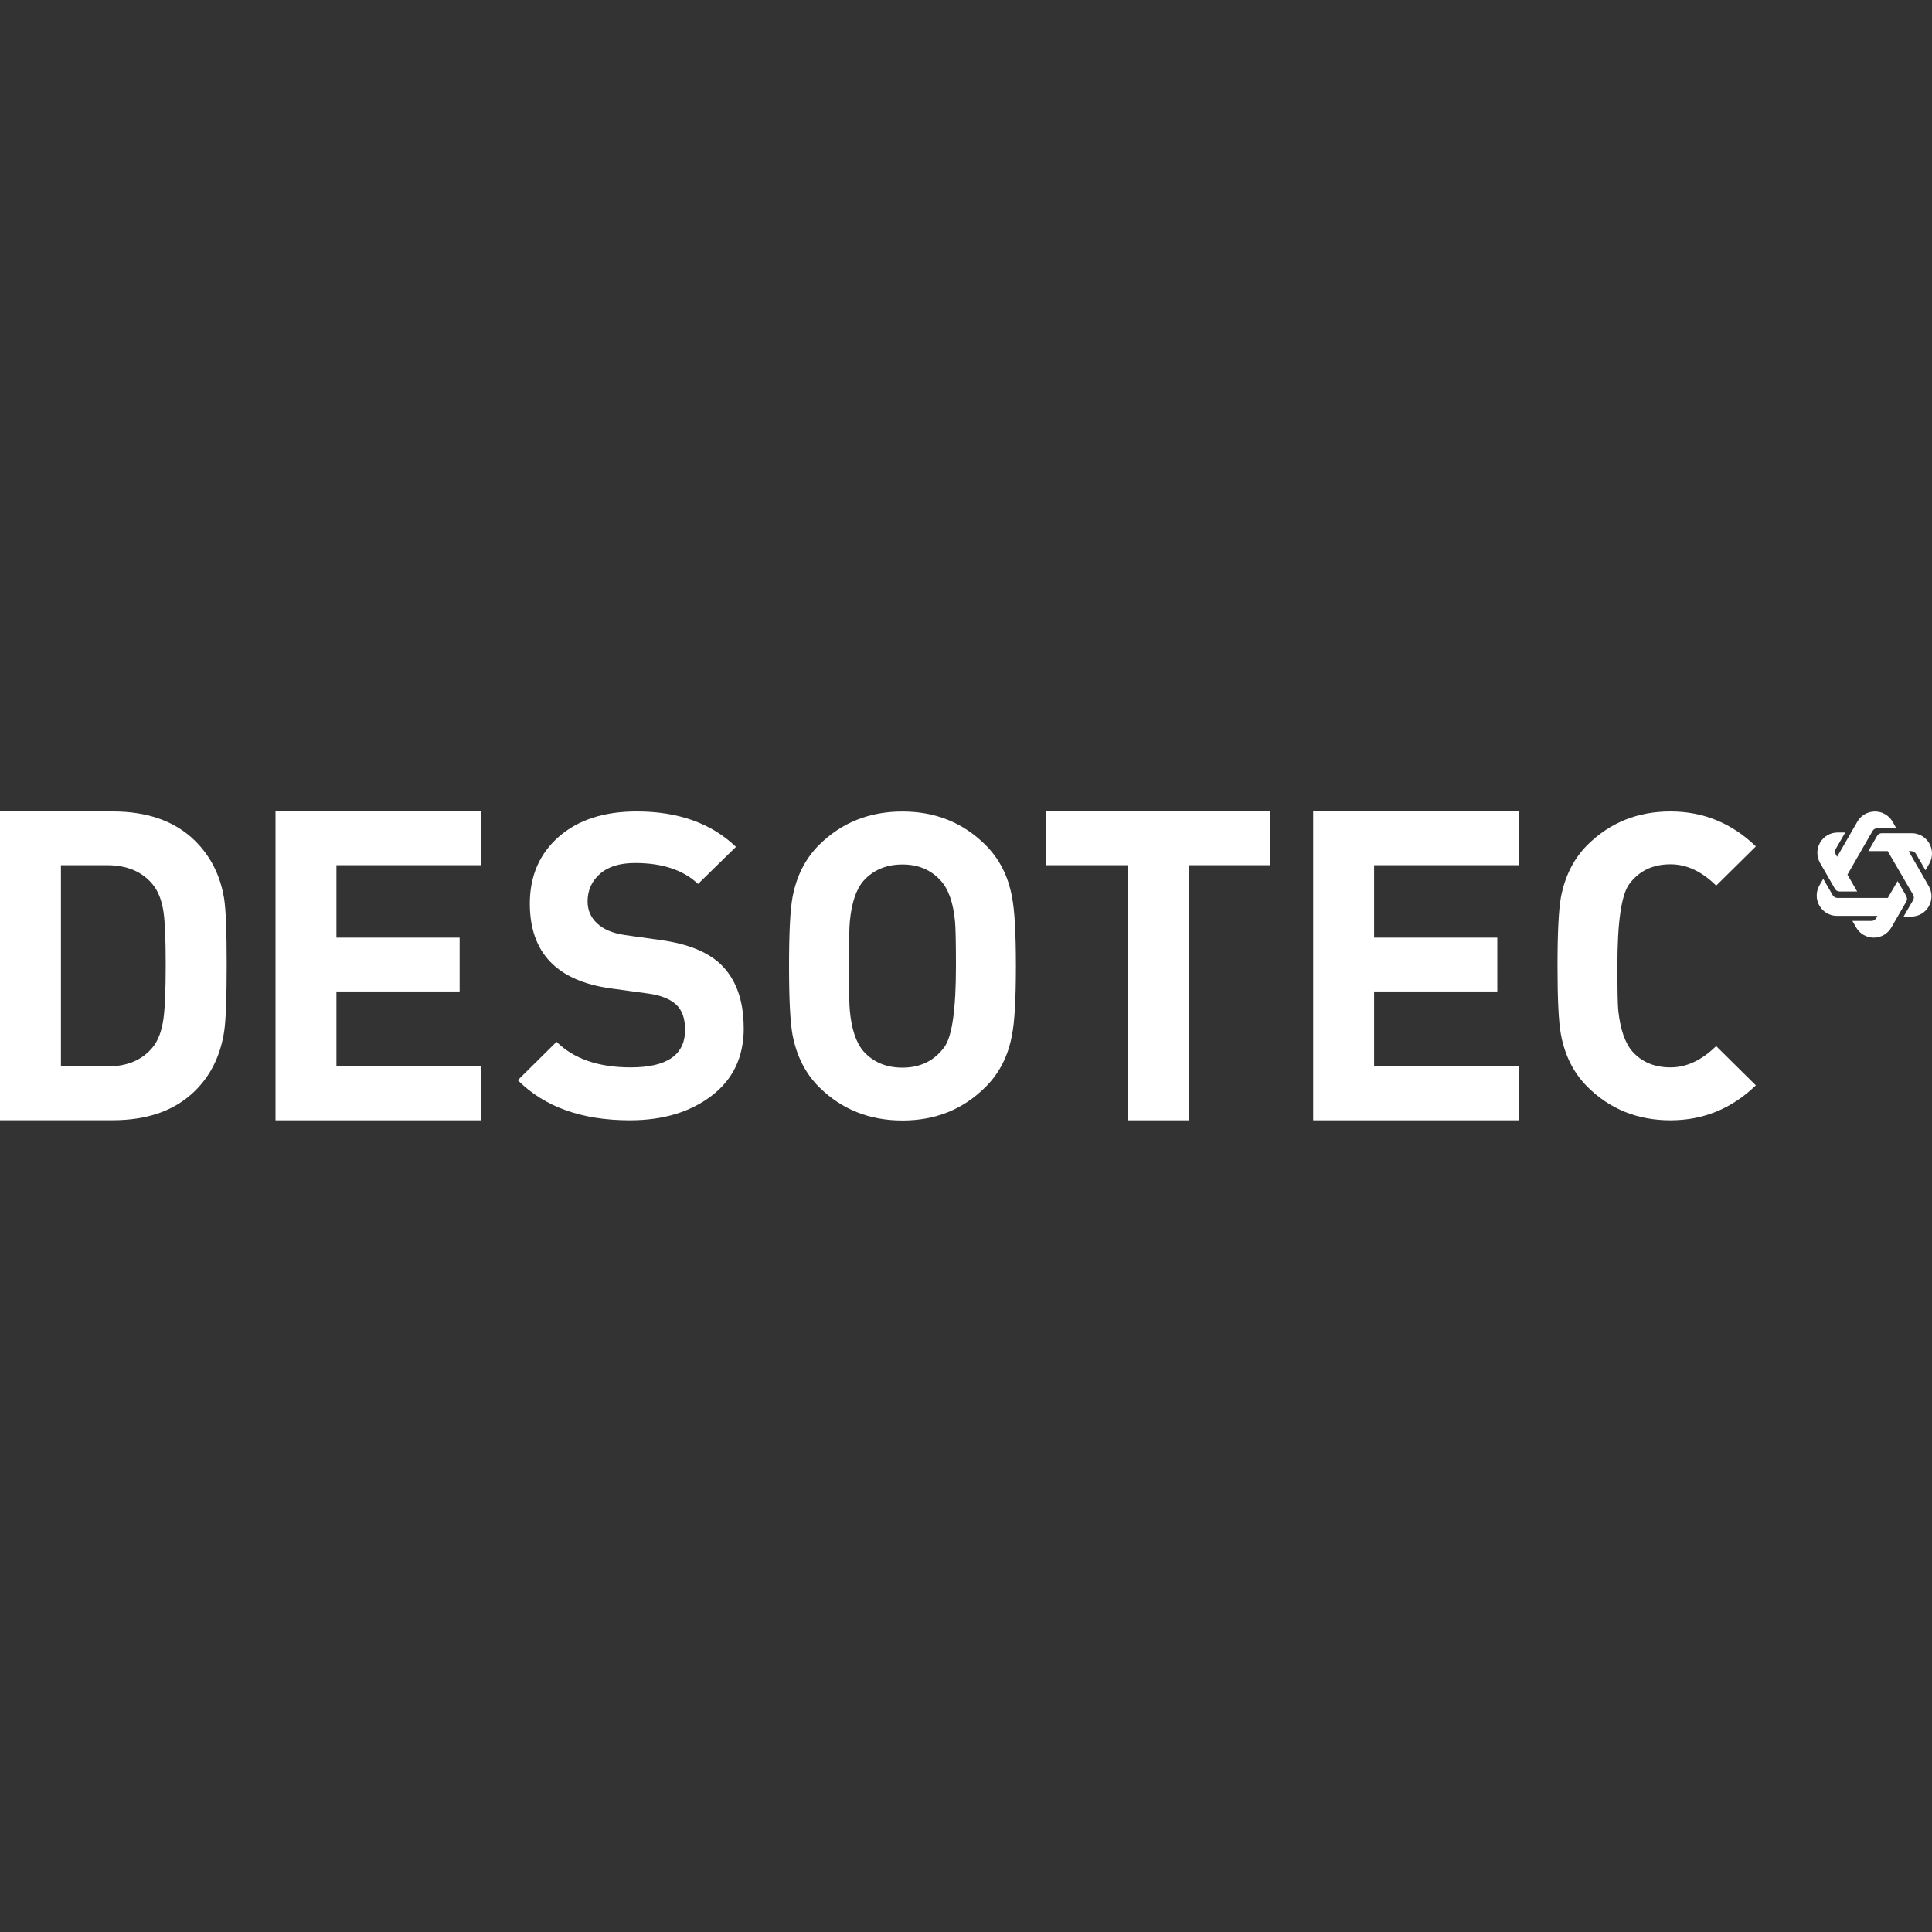
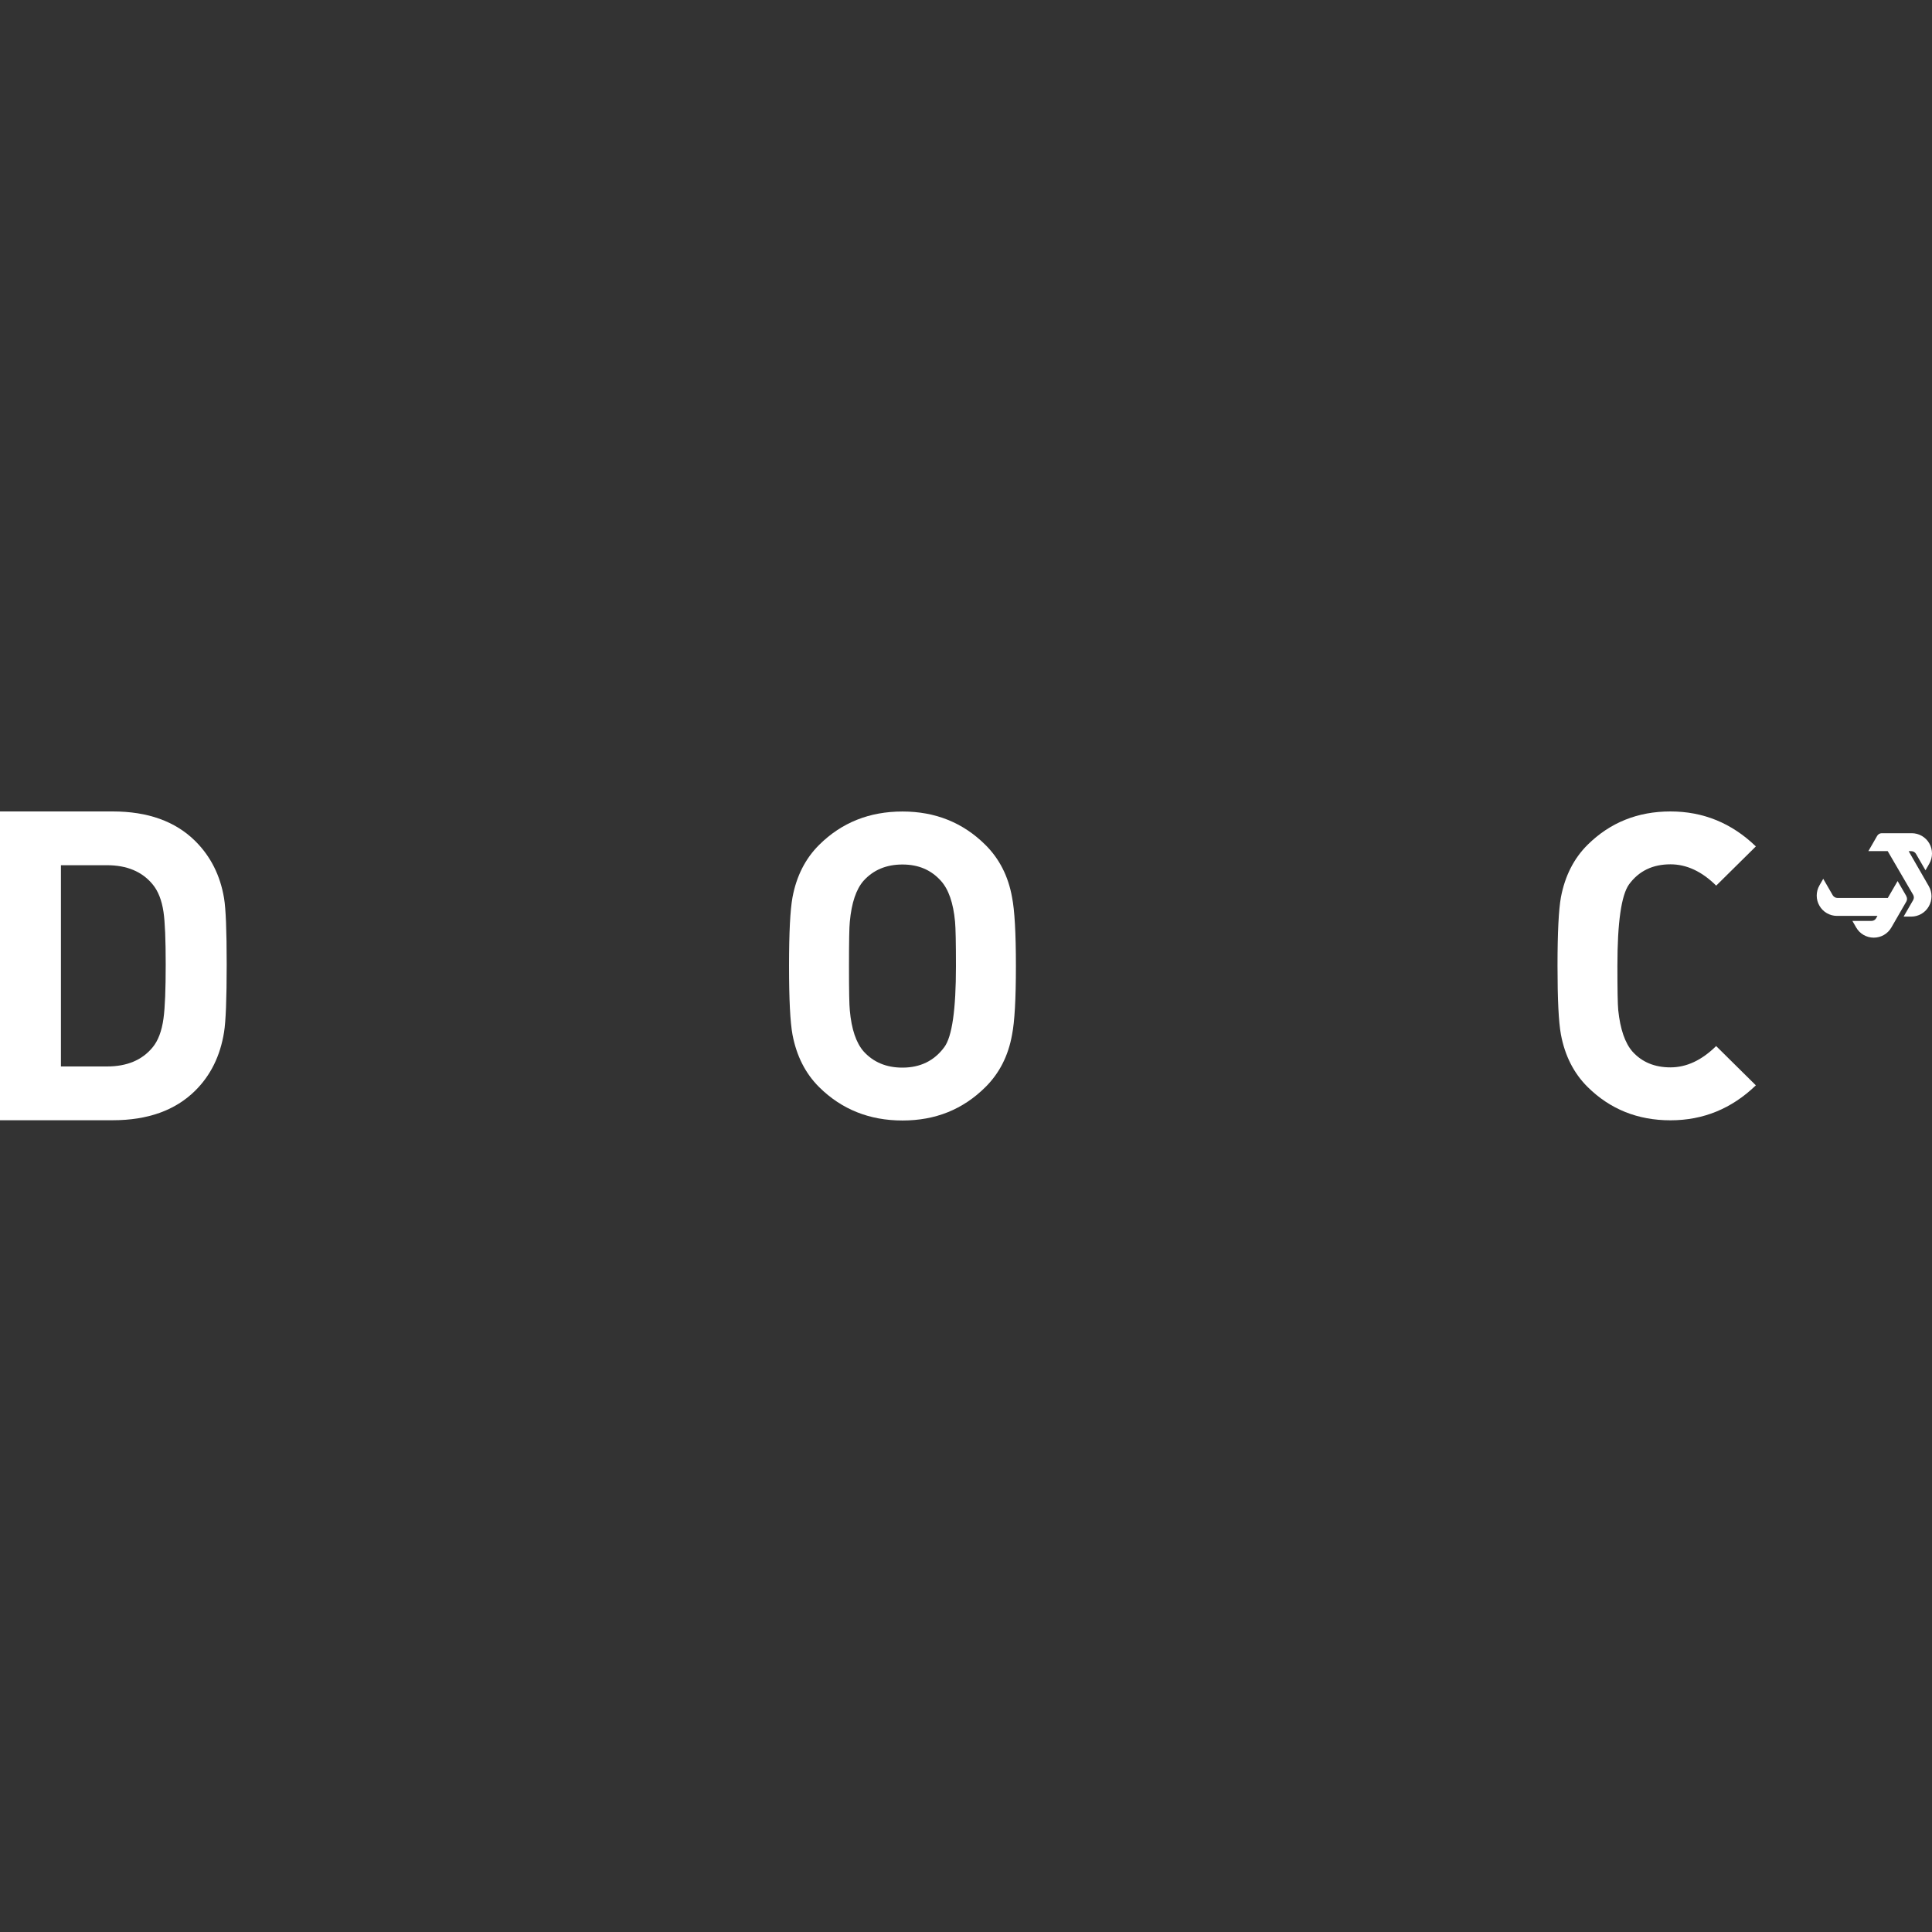
<svg xmlns="http://www.w3.org/2000/svg" id="Layer_1" viewBox="0 0 300 300">
  <rect x="0" y="0" width="300" height="300" fill="#333333" stroke="none" />
  <path d="m34.79,139.47c-.59-3.55-2.09-6.51-4.49-8.89-3.09-3.05-7.35-4.58-12.8-4.58H0s0,47.95,0,47.95h17.5c5.45,0,9.71-1.53,12.8-4.58,2.41-2.38,3.9-5.41,4.49-9.09.27-1.66.41-5.16.41-10.51s-.14-8.69-.41-10.3Zm-9.4,18.66c-.27,1.98-.84,3.48-1.7,4.51-1.63,1.98-3.99,2.96-7.08,2.96h-7.15v-31.25s7.15,0,7.15,0c3.09,0,5.45.99,7.08,2.96.86,1.03,1.43,2.47,1.7,4.31.23,1.57.34,4.29.34,8.15s-.11,6.69-.34,8.35Z" style="fill:#fff;" />
-   <polygon points="74.71 173.96 42.78 173.96 42.78 126 74.71 126 74.71 134.35 52.24 134.35 52.24 145.6 71.37 145.6 71.37 153.95 52.24 153.95 52.24 165.6 74.71 165.6 74.71 173.96" style="fill:#fff;" />
-   <path d="m115.49,159.65c0,4.46-1.66,7.96-4.99,10.5-3.33,2.54-7.56,3.81-12.69,3.81-7.45,0-13.26-2.07-17.41-6.23l6.02-5.96c2.68,2.65,6.52,3.97,11.52,3.97,5.62,0,8.44-1.94,8.44-5.83,0-1.77-.47-3.08-1.41-3.94-.94-.86-2.37-1.42-4.29-1.69l-5.76-.79c-8.44-1.15-12.65-5.54-12.65-13.18,0-4.28,1.5-7.74,4.49-10.37,2.99-2.63,7.03-3.94,12.12-3.94,6.43,0,11.56,1.83,15.4,5.5l-5.89,5.76c-2.28-2.16-5.54-3.25-9.78-3.25-2.37,0-4.18.56-5.46,1.69-1.27,1.13-1.91,2.55-1.91,4.27,0,1.37.5,2.52,1.51,3.44,1,.93,2.44,1.52,4.32,1.79l5.62.79c4.06.57,7.1,1.79,9.11,3.64,2.45,2.3,3.68,5.63,3.68,10Z" style="fill:#fff;" />
  <path d="m157.15,139.33c-.58-3.27-1.97-5.99-4.15-8.15-3.48-3.45-7.77-5.17-12.86-5.17-5.14,0-9.45,1.72-12.93,5.17-2.14,2.12-3.53,4.84-4.15,8.15-.36,1.95-.54,5.5-.54,10.67,0,5.17.18,8.73.54,10.67.63,3.31,2.01,6.03,4.15,8.15,3.49,3.45,7.8,5.17,12.93,5.17s9.38-1.72,12.86-5.17c2.19-2.17,3.57-4.88,4.15-8.15.4-1.99.6-5.55.6-10.67s-.2-8.68-.6-10.67Zm-10.52,23.27c-1.56,2.12-3.73,3.18-6.5,3.18-2.5,0-4.51-.84-6.03-2.52-1.16-1.33-1.88-3.45-2.14-6.36-.09-.8-.13-3.09-.13-6.89,0-3.8.04-6.1.13-6.89.27-2.92.98-5.04,2.14-6.36,1.52-1.68,3.53-2.52,6.03-2.52s4.44.84,5.96,2.52c1.21,1.33,1.94,3.45,2.21,6.36.09.97.14,3.27.14,6.89,0,6.76-.6,10.96-1.81,12.59Z" style="fill:#fff;" />
-   <polygon points="197.25 134.35 184.59 134.35 184.59 173.96 175.12 173.96 175.12 134.35 162.46 134.35 162.46 126 197.25 126 197.25 134.35" style="fill:#fff;" />
-   <polygon points="235.84 173.96 203.91 173.96 203.91 126 235.84 126 235.84 134.35 213.37 134.35 213.37 145.6 232.5 145.6 232.5 153.95 213.37 153.95 213.37 165.6 235.84 165.6 235.84 173.96" style="fill:#fff;" />
  <path d="m272.65,168.53c-3.75,3.62-8.17,5.43-13.26,5.43-5.09,0-9.37-1.72-12.86-5.17-2.14-2.12-3.53-4.84-4.15-8.15-.36-1.94-.53-5.5-.53-10.66,0-5.17.18-8.72.53-10.66.63-3.31,2.01-6.03,4.15-8.15,3.48-3.44,7.77-5.17,12.86-5.17s9.51,1.81,13.26,5.43l-6.16,6.09c-2.23-2.21-4.6-3.31-7.1-3.31-2.77,0-4.91,1.04-6.43,3.11-1.2,1.68-1.81,5.89-1.81,12.65,0,3.67.04,5.96.13,6.89.31,2.96,1.05,5.1,2.21,6.43,1.47,1.63,3.44,2.45,5.89,2.45,2.5,0,4.86-1.1,7.1-3.31l6.16,6.09Z" style="fill:#fff;" />
  <path d="m296.03,139.17l-1.37-2.36-1.52,2.62h-7.83c-.3,0-.57-.16-.72-.41l-1.48-2.56-.59,1.03c-.56.98-.56,2.18,0,3.15.56.98,1.6,1.58,2.73,1.58h6.28l-.21.37c-.15.26-.42.41-.72.41h-2.96l.59,1.03c.56.97,1.6,1.57,2.73,1.57h0c1.13,0,2.17-.6,2.73-1.58l2.32-4.02c.15-.26.15-.57,0-.83Z" style="fill:#fff;" />
  <path d="m296.37,132.17h.42c.3,0,.57.16.72.41l1.48,2.56.59-1.03c.56-.98.56-2.18,0-3.15h0c-.56-.98-1.6-1.58-2.73-1.58h-4.65c-.3,0-.57.16-.72.42l-1.36,2.36h3s3.95,6.78,3.95,6.78c.15.26.15.57,0,.83l-1.48,2.56h1.18c1.13,0,2.17-.6,2.73-1.58h0c.56-.98.56-2.18,0-3.15l-3.13-5.44Z" style="fill:#fff;" />
-   <path d="m284.93,138.02c.15.26.42.41.72.41h2.73l-1.51-2.61,3.91-6.8c.15-.26.42-.41.72-.41h2.96l-.59-1.03c-.56-.97-1.6-1.57-2.73-1.57h0c-1.13,0-2.17.6-2.73,1.58l-3.14,5.45-.22-.38c-.15-.26-.15-.57,0-.83l1.48-2.56h-1.18c-1.13,0-2.17.6-2.73,1.58h0c-.56.98-.56,2.18,0,3.15l2.32,4.03Z" style="fill:#fff;" />
</svg>